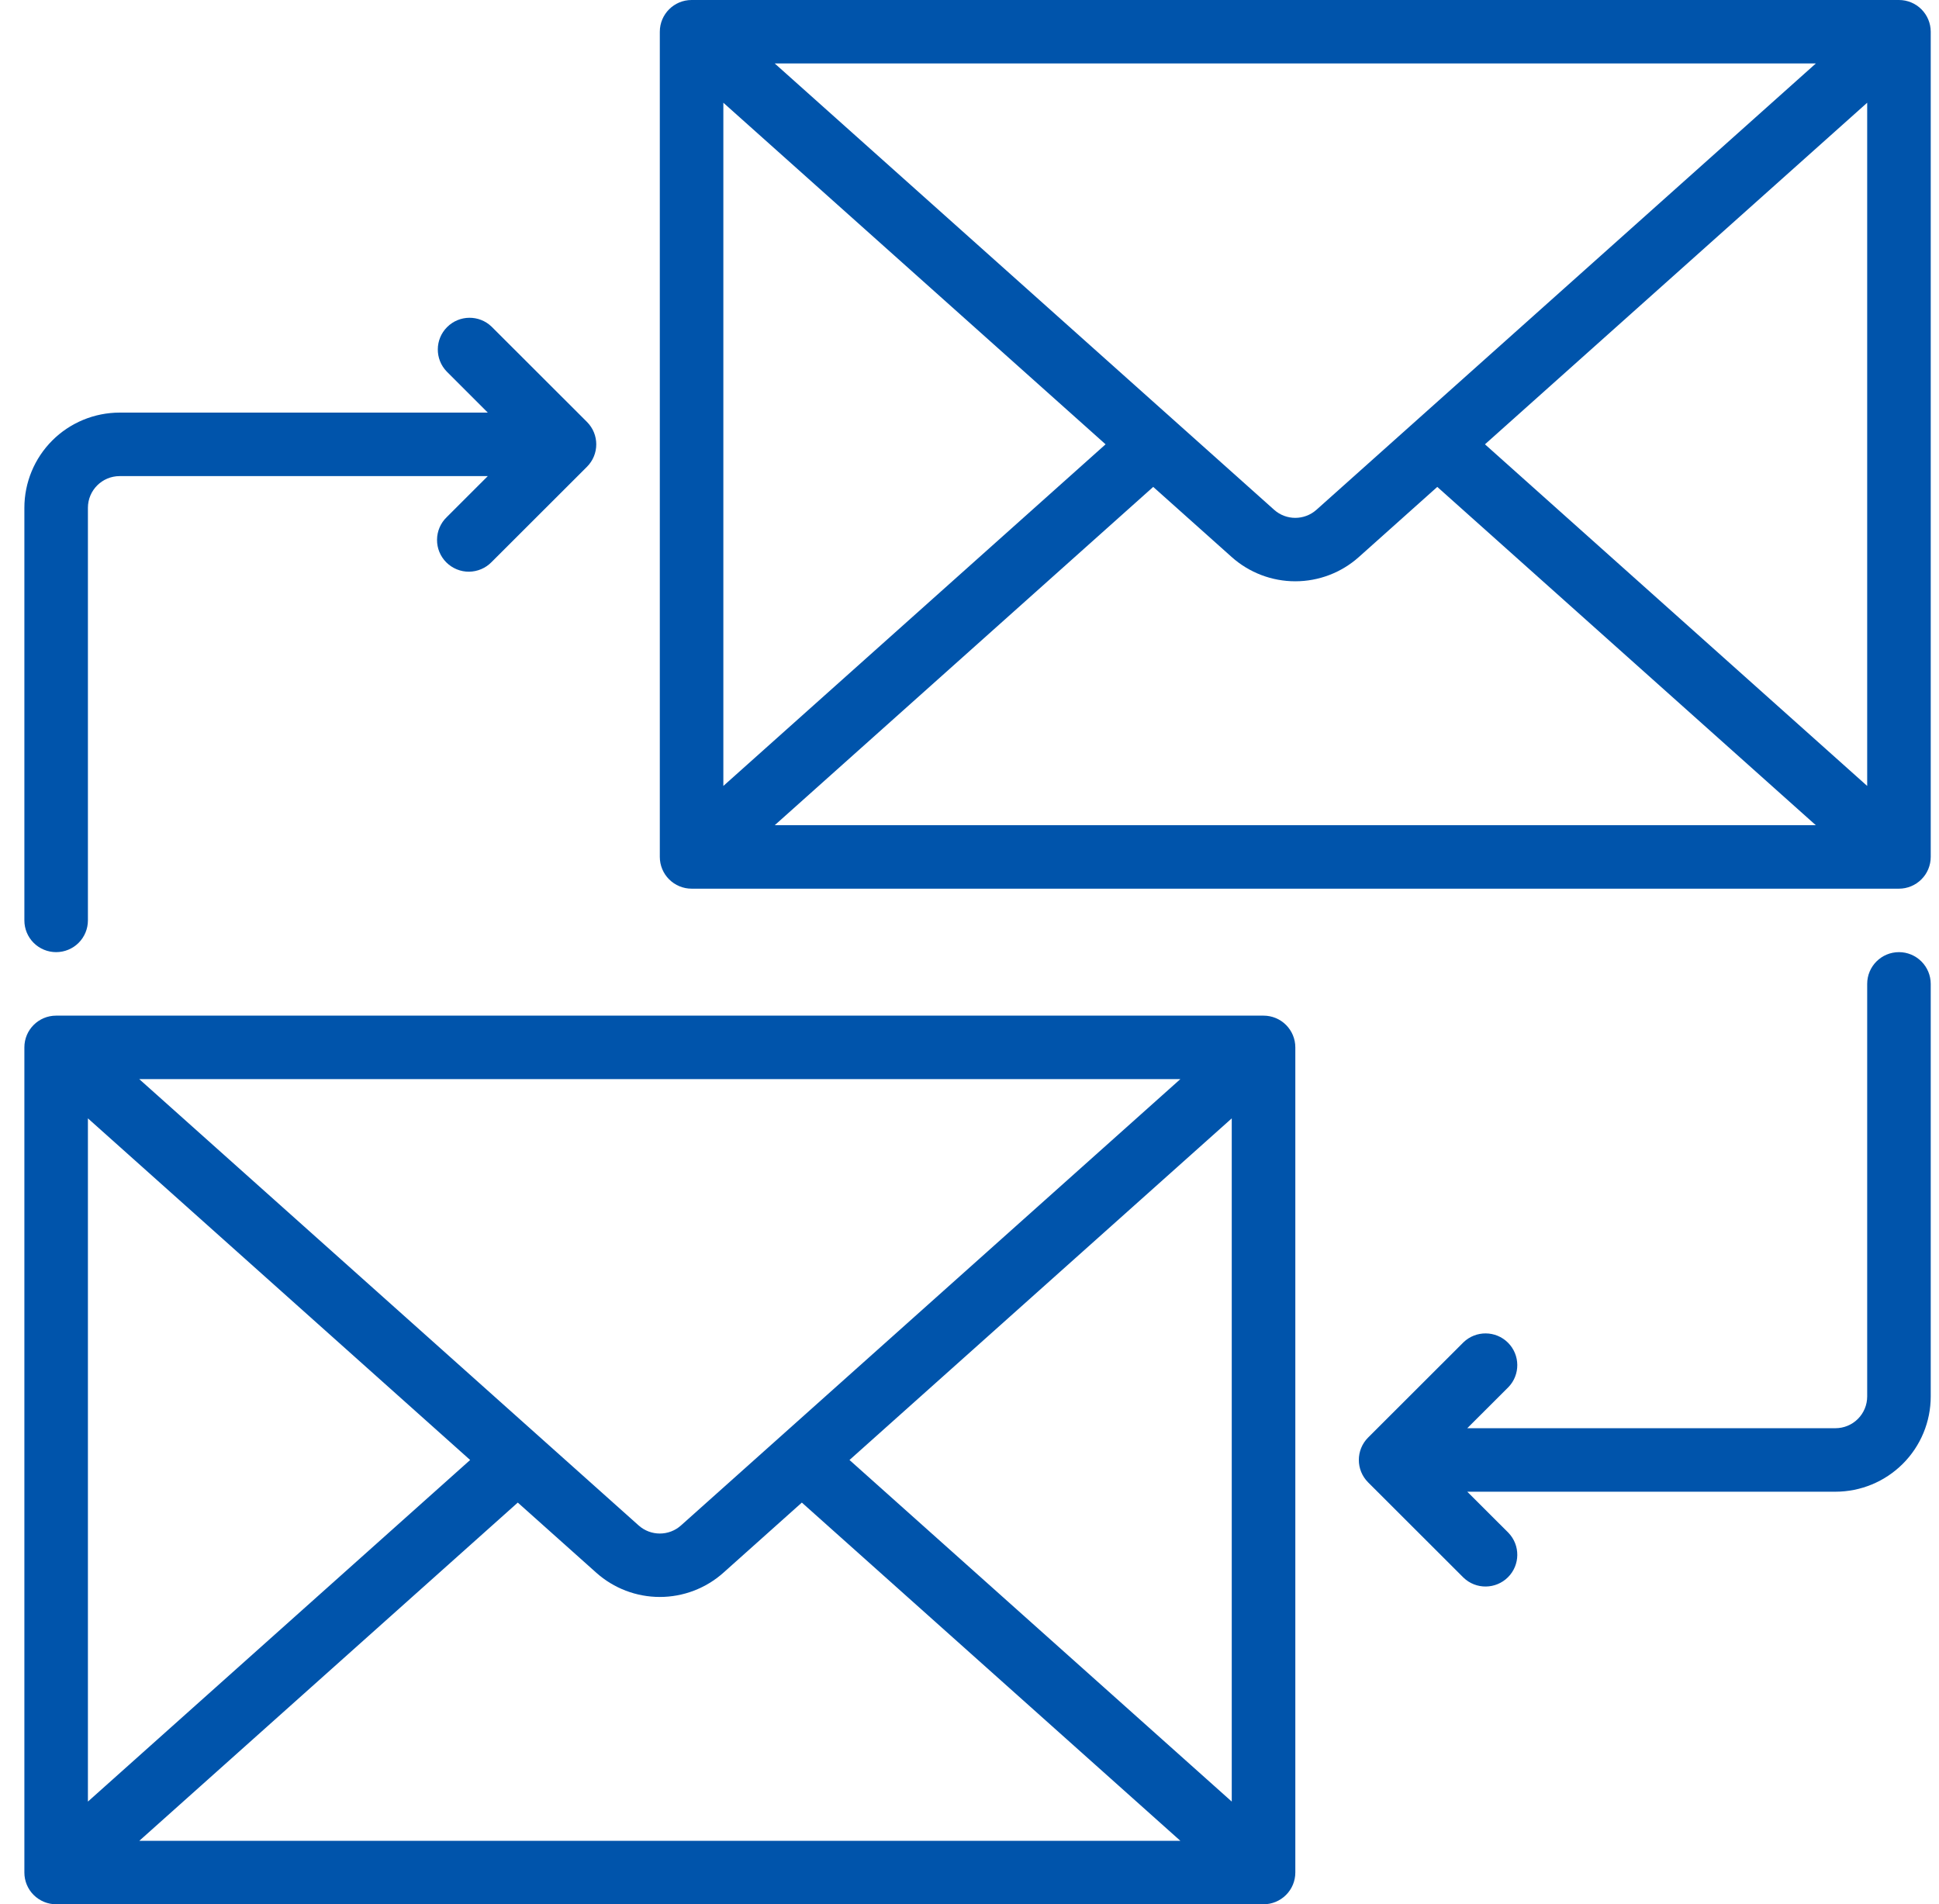
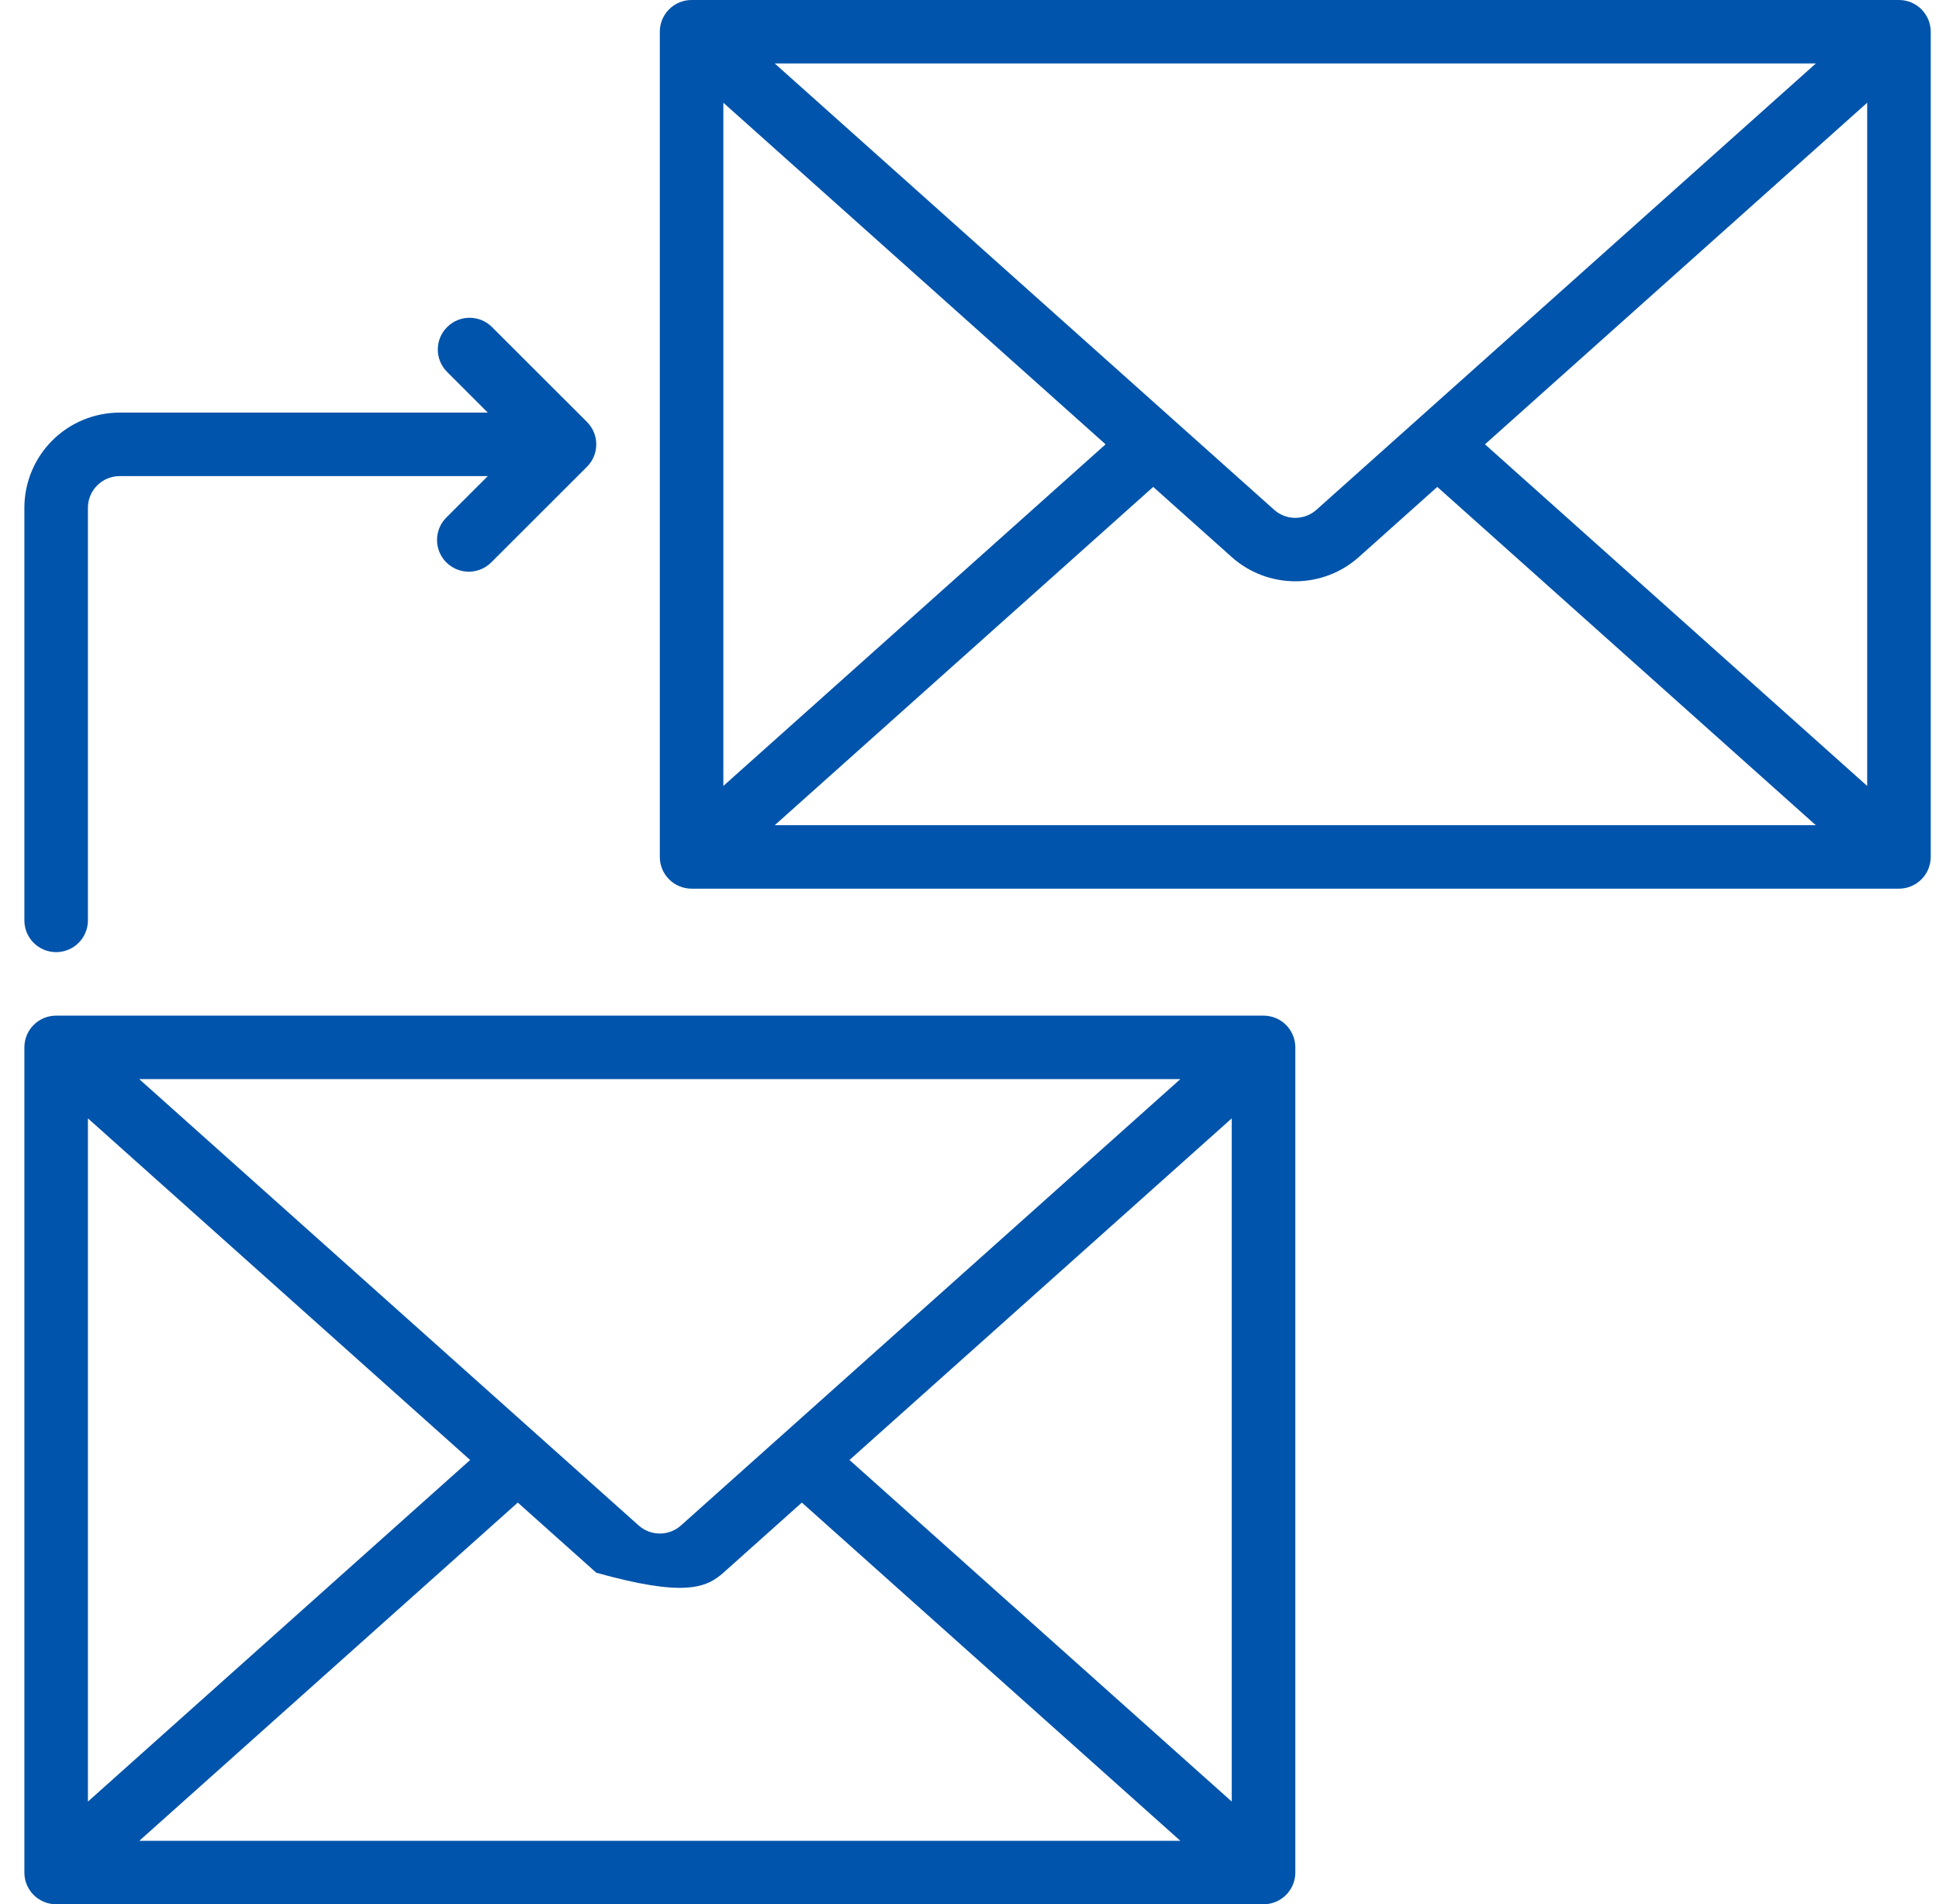
<svg xmlns="http://www.w3.org/2000/svg" width="56" height="55" viewBox="0 0 56 55" fill="none">
  <path d="M54.844 1.13416e-05H19.974C19.467 1.13416e-05 19.056 0.41 19.056 0.917V24.75C19.056 24.993 19.153 25.227 19.325 25.398C19.497 25.57 19.73 25.667 19.974 25.667H54.844C55.087 25.667 55.32 25.57 55.492 25.398C55.664 25.227 55.761 24.993 55.761 24.75V0.917C55.761 0.674 55.664 0.44 55.492 0.268C55.32 0.096 55.087 0 54.844 0L54.844 1.13416e-05ZM38.021 14.723C37.672 15.035 37.145 15.035 36.797 14.723L22.375 1.833H52.443L38.021 14.723ZM31.93 12.833L20.891 22.7V2.967L31.93 12.833ZM33.306 14.063L35.573 16.089C36.078 16.54 36.732 16.789 37.409 16.789C38.086 16.789 38.739 16.54 39.244 16.089L41.51 14.063L52.441 23.833H22.376L33.306 14.063ZM42.887 12.833L53.926 2.967V22.7L42.887 12.833Z" fill="#0054AB" />
  <path d="M1.621 27.5C1.864 27.5 2.098 27.404 2.27 27.232C2.442 27.06 2.539 26.827 2.539 26.584V14.667C2.539 14.161 2.95 13.751 3.457 13.751H14.088L12.902 14.936C12.725 15.106 12.624 15.341 12.622 15.587C12.619 15.833 12.716 16.069 12.89 16.243C13.065 16.417 13.301 16.514 13.547 16.512C13.793 16.509 14.028 16.409 14.199 16.232L16.952 13.482C17.31 13.124 17.31 12.544 16.952 12.186L14.199 9.436C13.839 9.088 13.267 9.093 12.913 9.447C12.559 9.8 12.554 10.372 12.902 10.731L14.088 11.917H3.457C2.726 11.917 2.026 12.207 1.51 12.722C0.994 13.238 0.704 13.938 0.704 14.667V26.584C0.704 26.827 0.8 27.06 0.972 27.232C1.145 27.404 1.378 27.5 1.621 27.5L1.621 27.5Z" fill="#0054AB" />
-   <path d="M54.844 27.5C54.337 27.5 53.926 27.91 53.926 28.417V40.334C53.926 40.577 53.829 40.81 53.657 40.982C53.485 41.154 53.252 41.25 53.008 41.25H42.376L43.563 40.065H43.563C43.911 39.706 43.906 39.134 43.552 38.78C43.198 38.427 42.626 38.422 42.266 38.769L39.513 41.519C39.155 41.877 39.155 42.457 39.513 42.815L42.266 45.565C42.626 45.913 43.198 45.907 43.552 45.554C43.906 45.2 43.911 44.629 43.563 44.269L42.376 43.084H53.008C53.738 43.084 54.439 42.794 54.955 42.278C55.471 41.763 55.761 41.063 55.761 40.334V28.417C55.761 28.174 55.664 27.941 55.492 27.769C55.32 27.597 55.087 27.5 54.844 27.5H54.844Z" fill="#0054AB" />
-   <path d="M36.492 29.334H1.621C1.115 29.334 0.704 29.744 0.704 30.25V54.084C0.704 54.326 0.8 54.56 0.972 54.731C1.145 54.903 1.378 55 1.621 55H36.492C36.735 55 36.969 54.903 37.141 54.731C37.313 54.56 37.41 54.326 37.41 54.084V30.25C37.41 30.007 37.313 29.774 37.141 29.602C36.969 29.43 36.735 29.334 36.492 29.334L36.492 29.334ZM19.668 44.058C19.32 44.37 18.793 44.37 18.444 44.058L4.022 31.168H34.089L19.668 44.058ZM13.578 42.168L2.539 52.034V32.301L13.578 42.168ZM14.954 43.398L17.221 45.424C17.726 45.875 18.379 46.124 19.056 46.124C19.733 46.124 20.387 45.875 20.892 45.424L23.158 43.398L34.09 53.167H4.023L14.954 43.398ZM24.534 42.168L35.574 32.301V52.034L24.534 42.168Z" fill="#0054AB" />
+   <path d="M36.492 29.334H1.621C1.115 29.334 0.704 29.744 0.704 30.25V54.084C0.704 54.326 0.8 54.56 0.972 54.731C1.145 54.903 1.378 55 1.621 55H36.492C36.735 55 36.969 54.903 37.141 54.731C37.313 54.56 37.41 54.326 37.41 54.084V30.25C37.41 30.007 37.313 29.774 37.141 29.602C36.969 29.43 36.735 29.334 36.492 29.334L36.492 29.334ZM19.668 44.058C19.32 44.37 18.793 44.37 18.444 44.058L4.022 31.168H34.089L19.668 44.058ZM13.578 42.168L2.539 52.034V32.301L13.578 42.168ZM14.954 43.398L17.221 45.424C19.733 46.124 20.387 45.875 20.892 45.424L23.158 43.398L34.09 53.167H4.023L14.954 43.398ZM24.534 42.168L35.574 32.301V52.034L24.534 42.168Z" fill="#0054AB" />
</svg>